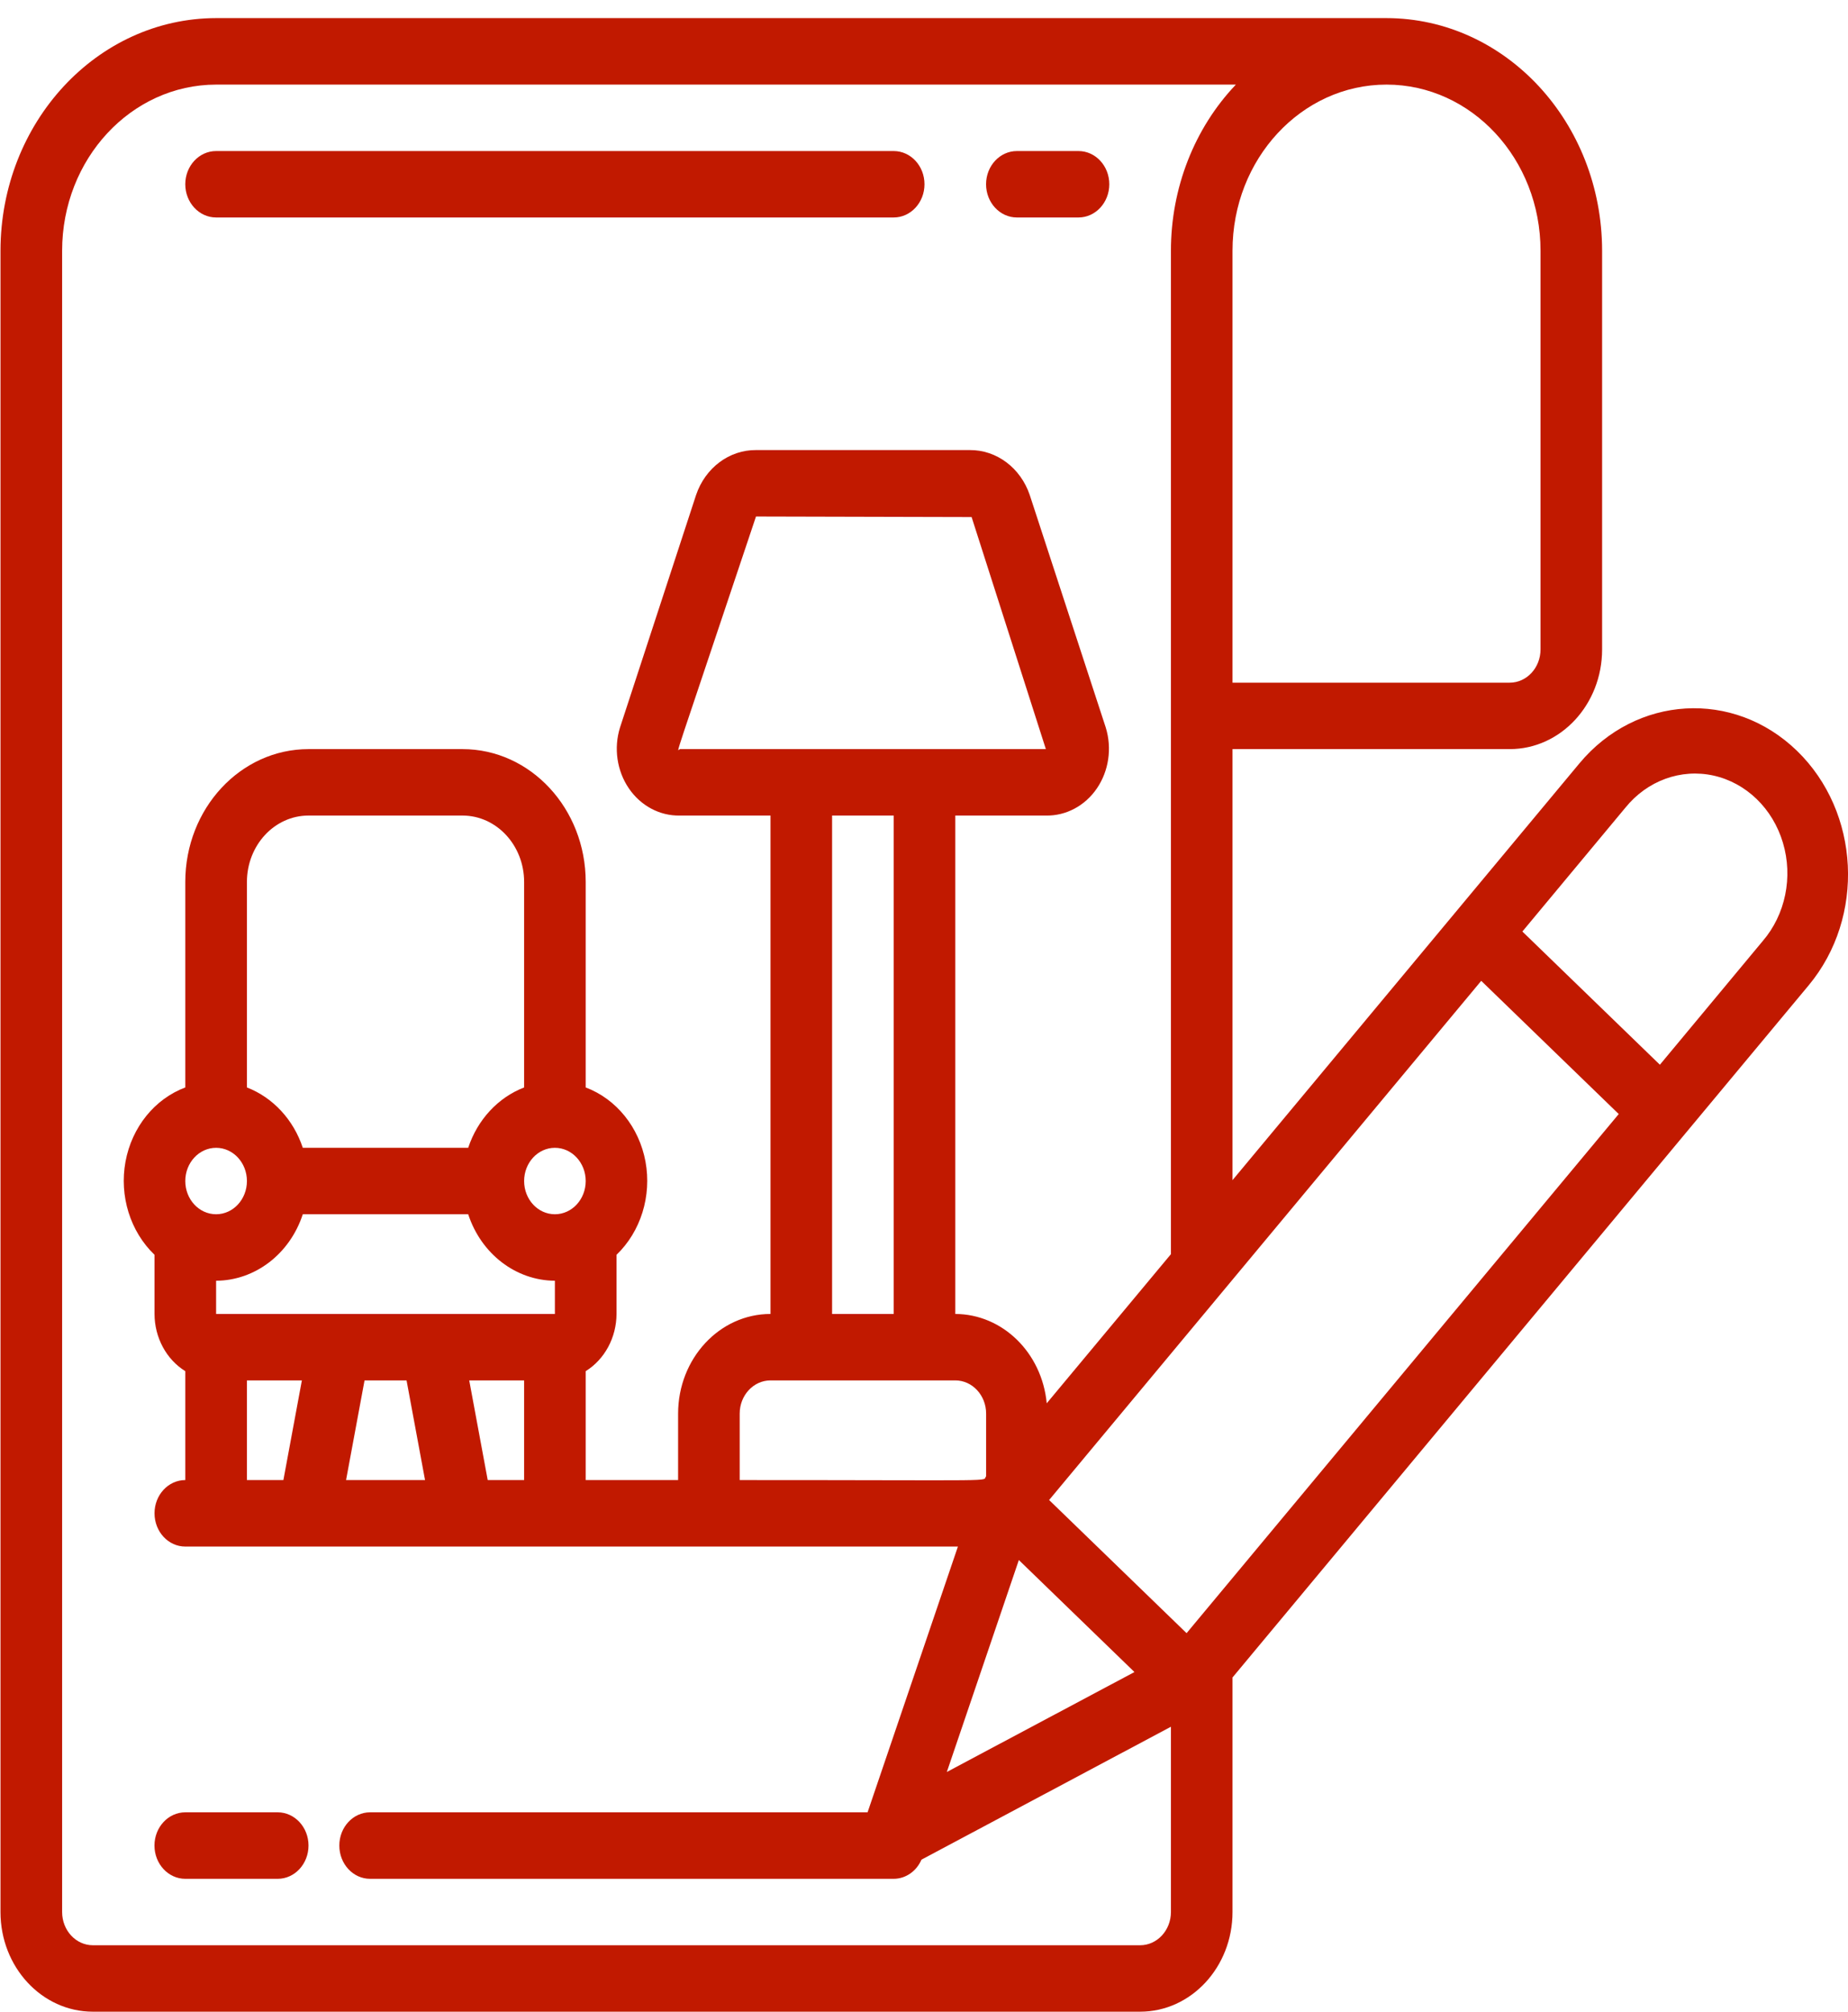
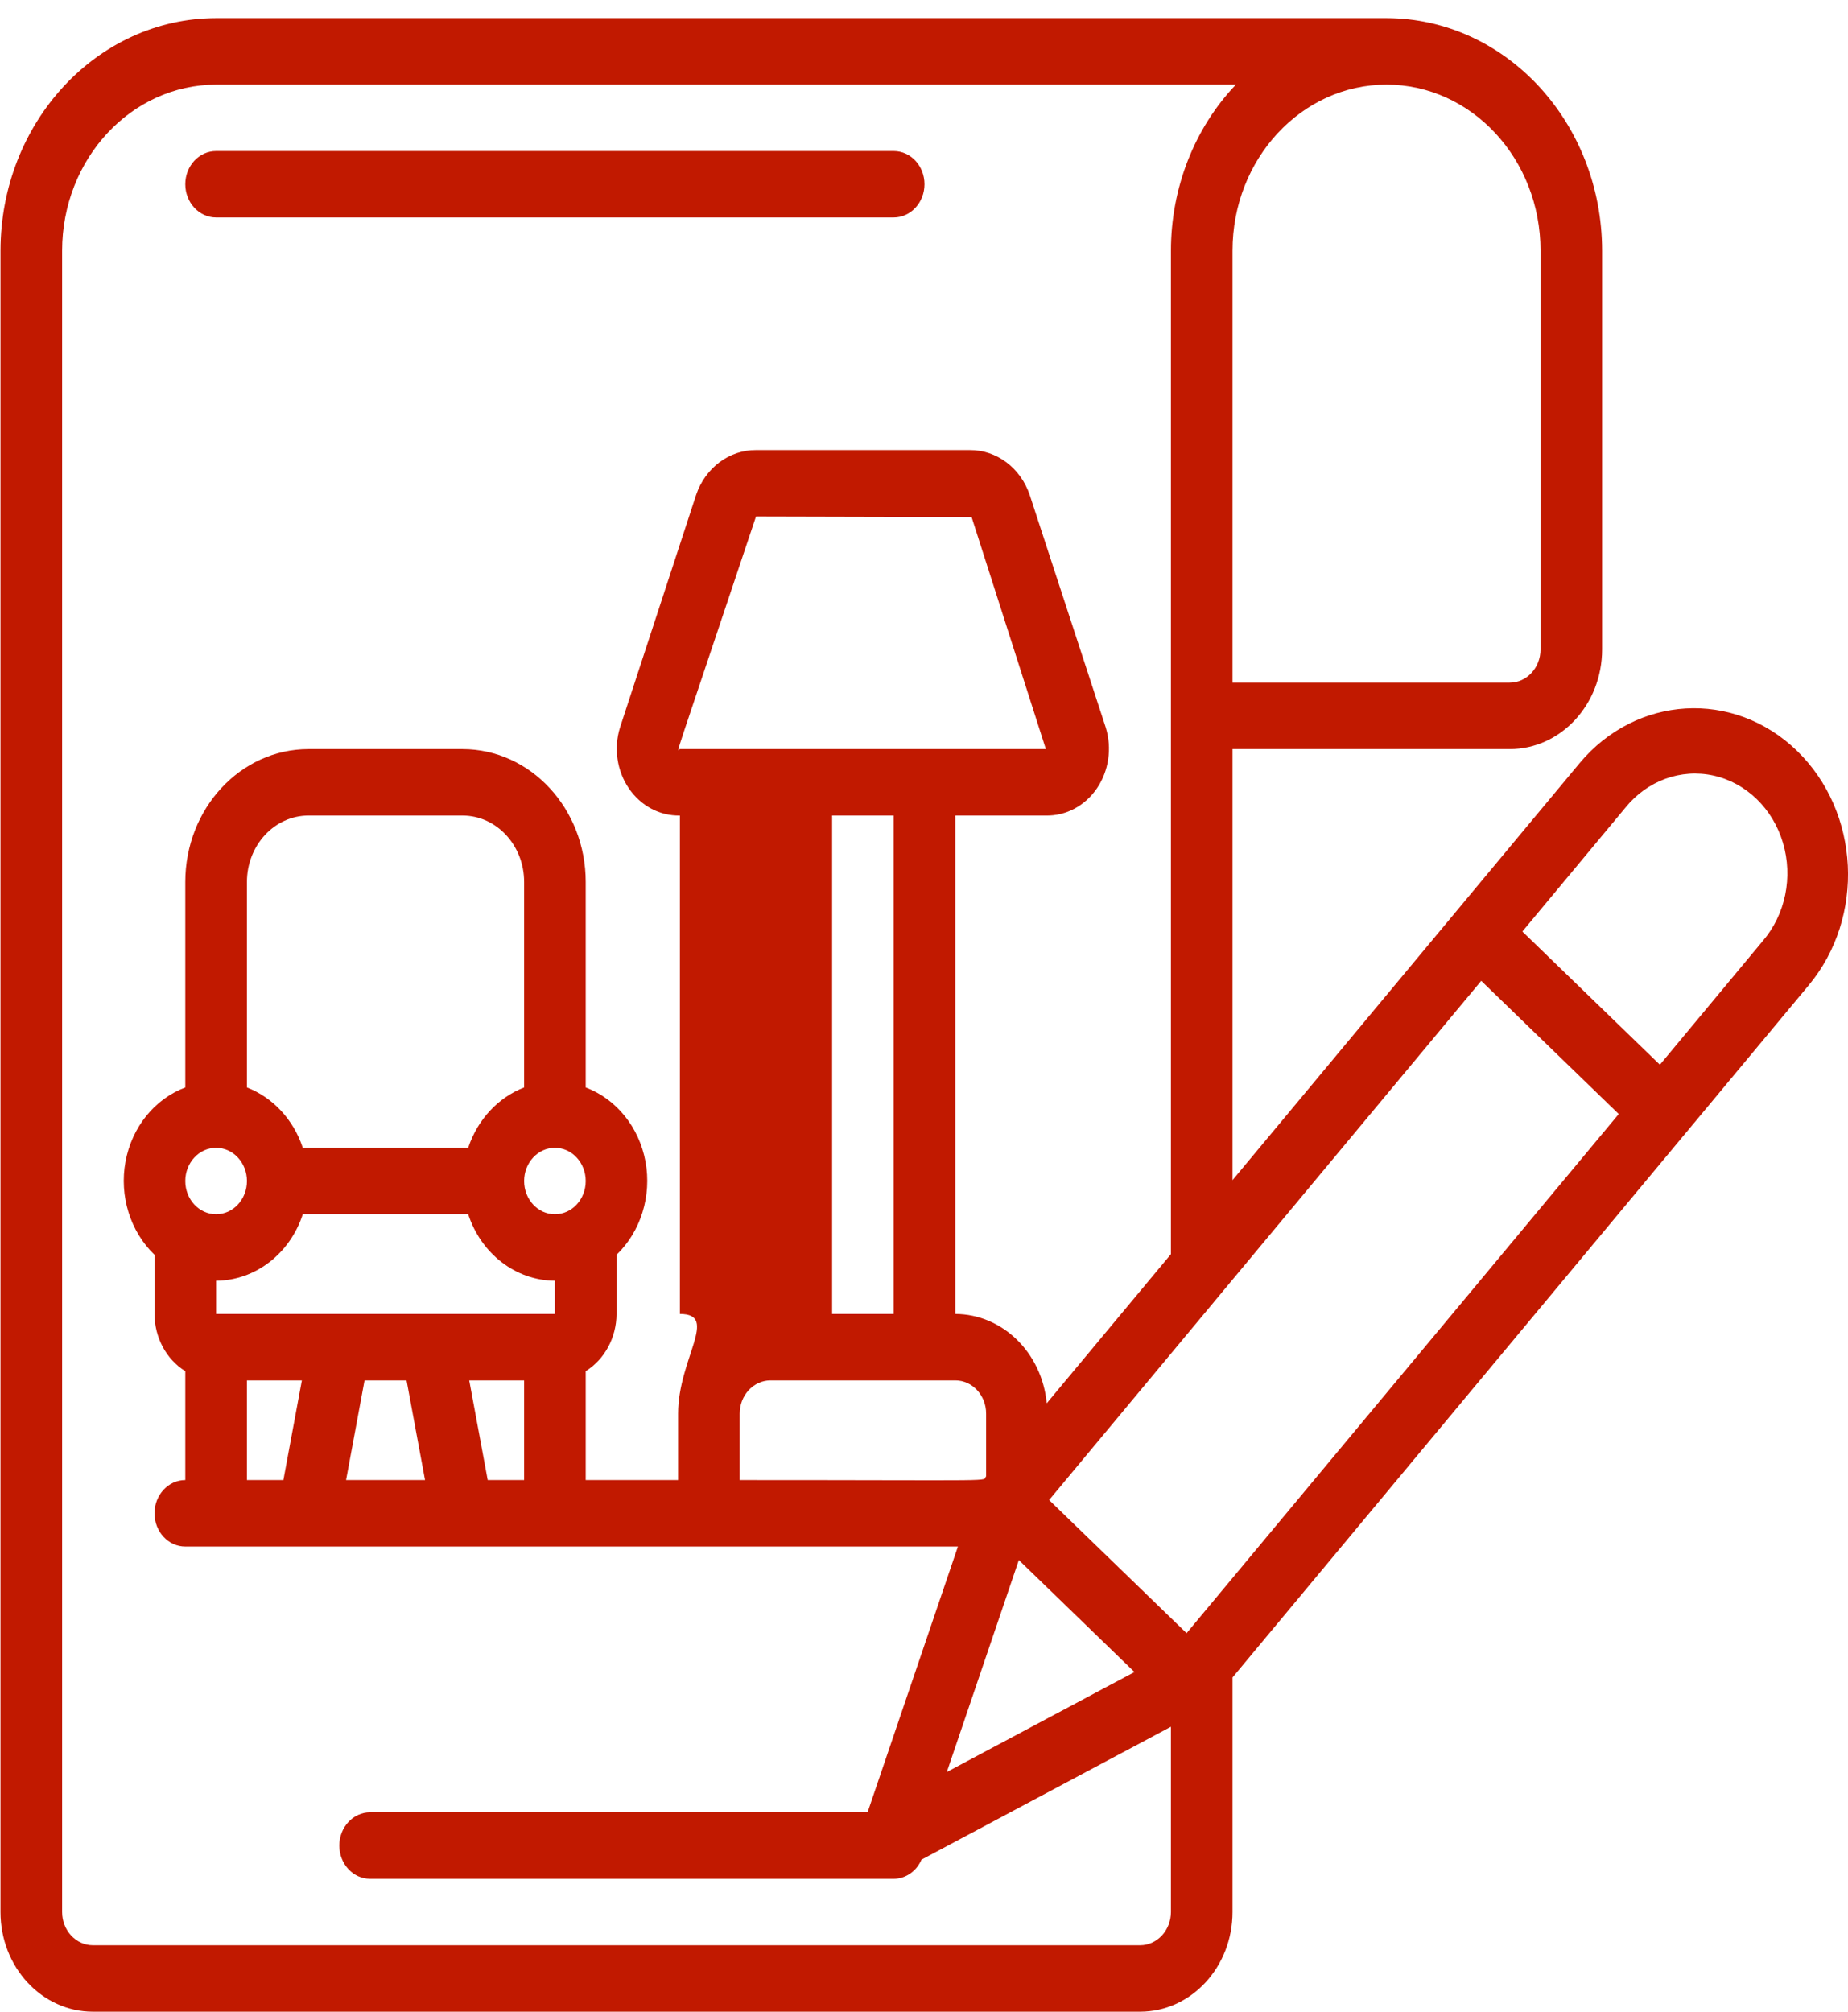
<svg xmlns="http://www.w3.org/2000/svg" width="34" height="37" viewBox="0 0 34 37" fill="none">
-   <path d="M18.709 4H19.842C20.155 4 20.409 3.726 20.409 3.389C20.409 3.051 20.155 2.778 19.842 2.778H18.709C18.396 2.778 18.142 3.051 18.142 3.389C18.142 3.726 18.396 4 18.709 4Z" fill="#C11900" />
  <path d="M3.976 4H16.442C16.755 4 17.009 3.726 17.009 3.389C17.009 3.051 16.755 2.778 16.442 2.778H3.976C3.663 2.778 3.409 3.051 3.409 3.389C3.409 3.726 3.663 4 3.976 4Z" fill="#C11900" />
-   <path d="M33.276 18.123C34.321 16.868 34.224 14.936 33.06 13.808C31.895 12.681 30.104 12.785 29.058 14.041C26.206 17.466 27.509 15.901 22.676 21.706V13.778H27.776C28.715 13.778 29.476 12.957 29.476 11.944V4.611C29.473 2.25 27.699 0.336 25.509 0.333H3.976C1.786 0.336 0.012 2.25 0.009 4.611V35.167C0.009 36.179 0.77 37 1.709 37H20.976C21.915 37 22.676 36.179 22.676 35.167V30.853L33.276 18.123ZM29.902 14.858C30.305 14.358 30.926 14.132 31.527 14.265C32.128 14.399 32.616 14.871 32.803 15.501C32.991 16.131 32.849 16.822 32.432 17.307L30.539 19.583C28.977 18.071 29.562 18.637 28.009 17.133L29.902 14.858ZM28.343 4.611V11.944C28.343 12.282 28.089 12.556 27.776 12.556H22.676V4.611C22.676 2.924 23.945 1.556 25.509 1.556C27.074 1.556 28.343 2.924 28.343 4.611ZM20.976 35.778H1.709C1.396 35.778 1.143 35.504 1.143 35.167V4.611C1.144 2.924 2.412 1.558 3.976 1.556H22.738C21.974 2.358 21.543 3.46 21.543 4.611V23.067L19.258 25.81C19.17 24.879 18.444 24.17 17.576 24.167V15H19.242C19.612 15.008 19.963 14.821 20.182 14.499C20.401 14.177 20.461 13.76 20.344 13.381L18.945 9.103C18.776 8.605 18.335 8.274 17.842 8.278H13.909C13.417 8.274 12.976 8.605 12.807 9.103L11.407 13.381C11.289 13.76 11.35 14.177 11.569 14.499C11.788 14.821 12.139 15.008 12.509 15H14.176V24.167C13.237 24.167 12.476 24.988 12.476 26V27.222H10.776V25.219C11.125 25.002 11.341 24.601 11.343 24.167V23.079C11.789 22.65 11.992 21.998 11.876 21.365C11.759 20.733 11.341 20.214 10.776 20.001V16.222C10.776 14.872 9.761 13.778 8.509 13.778H5.676C4.424 13.778 3.409 14.872 3.409 16.222V20.001C2.844 20.213 2.426 20.732 2.309 21.365C2.193 21.998 2.396 22.65 2.843 23.079V24.167C2.844 24.601 3.06 25.003 3.409 25.219V27.222C3.096 27.222 2.843 27.496 2.843 27.833C2.843 28.171 3.096 28.445 3.409 28.445H17.624L15.962 33.333H6.809C6.496 33.333 6.243 33.607 6.243 33.944C6.243 34.282 6.496 34.556 6.809 34.556H16.443C16.662 34.555 16.861 34.418 16.953 34.204L21.543 31.759V35.167C21.543 35.504 21.289 35.778 20.976 35.778ZM20.872 30.753L17.42 32.591L18.745 28.693L20.872 30.753ZM12.509 13.778C12.453 13.794 12.315 14.267 13.909 9.5L17.876 9.51L19.242 13.778H12.509ZM15.309 15H16.443V24.167H15.309V15ZM17.576 25.389C17.889 25.389 18.143 25.663 18.143 26V27.151C18.058 27.253 18.568 27.222 13.609 27.222V26C13.609 25.663 13.863 25.389 14.176 25.389H17.576ZM10.209 21.111C10.522 21.111 10.776 21.385 10.776 21.722C10.776 22.06 10.522 22.333 10.209 22.333C9.896 22.333 9.643 22.06 9.643 21.722C9.643 21.385 9.896 21.111 10.209 21.111ZM9.643 20.001C9.163 20.186 8.785 20.594 8.614 21.111H5.571C5.4 20.594 5.022 20.186 4.543 20.001V16.222C4.543 15.547 5.05 15 5.676 15H8.509C9.135 15 9.643 15.547 9.643 16.222V20.001ZM3.976 21.111C4.289 21.111 4.543 21.385 4.543 21.722C4.543 22.06 4.289 22.333 3.976 22.333C3.663 22.333 3.409 22.06 3.409 21.722C3.409 21.385 3.663 21.111 3.976 21.111ZM5.571 22.333H8.614C8.853 23.063 9.491 23.552 10.209 23.556V24.167H3.976V23.556C4.694 23.552 5.332 23.063 5.571 22.333ZM4.543 25.389H5.554L5.214 27.222H4.543V25.389ZM6.707 25.389H7.48L7.82 27.222H6.367L6.707 25.389ZM8.633 25.389H9.643V27.222H8.973L8.633 25.389ZM21.831 30.038L19.302 27.589L27.252 18.04L29.782 20.49L21.831 30.038Z" fill="#C11900" />
-   <path d="M5.109 33.333H3.409C3.096 33.333 2.842 33.607 2.842 33.944C2.842 34.282 3.096 34.556 3.409 34.556H5.109C5.422 34.556 5.676 34.282 5.676 33.944C5.676 33.607 5.422 33.333 5.109 33.333Z" fill="#C11900" />
+   <path d="M33.276 18.123C34.321 16.868 34.224 14.936 33.06 13.808C31.895 12.681 30.104 12.785 29.058 14.041C26.206 17.466 27.509 15.901 22.676 21.706V13.778H27.776C28.715 13.778 29.476 12.957 29.476 11.944V4.611C29.473 2.25 27.699 0.336 25.509 0.333H3.976C1.786 0.336 0.012 2.25 0.009 4.611V35.167C0.009 36.179 0.77 37 1.709 37H20.976C21.915 37 22.676 36.179 22.676 35.167V30.853L33.276 18.123ZM29.902 14.858C30.305 14.358 30.926 14.132 31.527 14.265C32.128 14.399 32.616 14.871 32.803 15.501C32.991 16.131 32.849 16.822 32.432 17.307L30.539 19.583C28.977 18.071 29.562 18.637 28.009 17.133L29.902 14.858ZM28.343 4.611V11.944C28.343 12.282 28.089 12.556 27.776 12.556H22.676V4.611C22.676 2.924 23.945 1.556 25.509 1.556C27.074 1.556 28.343 2.924 28.343 4.611ZM20.976 35.778H1.709C1.396 35.778 1.143 35.504 1.143 35.167V4.611C1.144 2.924 2.412 1.558 3.976 1.556H22.738C21.974 2.358 21.543 3.46 21.543 4.611V23.067L19.258 25.81C19.17 24.879 18.444 24.17 17.576 24.167V15H19.242C19.612 15.008 19.963 14.821 20.182 14.499C20.401 14.177 20.461 13.76 20.344 13.381L18.945 9.103C18.776 8.605 18.335 8.274 17.842 8.278H13.909C13.417 8.274 12.976 8.605 12.807 9.103L11.407 13.381C11.289 13.76 11.35 14.177 11.569 14.499C11.788 14.821 12.139 15.008 12.509 15V24.167C13.237 24.167 12.476 24.988 12.476 26V27.222H10.776V25.219C11.125 25.002 11.341 24.601 11.343 24.167V23.079C11.789 22.65 11.992 21.998 11.876 21.365C11.759 20.733 11.341 20.214 10.776 20.001V16.222C10.776 14.872 9.761 13.778 8.509 13.778H5.676C4.424 13.778 3.409 14.872 3.409 16.222V20.001C2.844 20.213 2.426 20.732 2.309 21.365C2.193 21.998 2.396 22.65 2.843 23.079V24.167C2.844 24.601 3.06 25.003 3.409 25.219V27.222C3.096 27.222 2.843 27.496 2.843 27.833C2.843 28.171 3.096 28.445 3.409 28.445H17.624L15.962 33.333H6.809C6.496 33.333 6.243 33.607 6.243 33.944C6.243 34.282 6.496 34.556 6.809 34.556H16.443C16.662 34.555 16.861 34.418 16.953 34.204L21.543 31.759V35.167C21.543 35.504 21.289 35.778 20.976 35.778ZM20.872 30.753L17.42 32.591L18.745 28.693L20.872 30.753ZM12.509 13.778C12.453 13.794 12.315 14.267 13.909 9.5L17.876 9.51L19.242 13.778H12.509ZM15.309 15H16.443V24.167H15.309V15ZM17.576 25.389C17.889 25.389 18.143 25.663 18.143 26V27.151C18.058 27.253 18.568 27.222 13.609 27.222V26C13.609 25.663 13.863 25.389 14.176 25.389H17.576ZM10.209 21.111C10.522 21.111 10.776 21.385 10.776 21.722C10.776 22.06 10.522 22.333 10.209 22.333C9.896 22.333 9.643 22.06 9.643 21.722C9.643 21.385 9.896 21.111 10.209 21.111ZM9.643 20.001C9.163 20.186 8.785 20.594 8.614 21.111H5.571C5.4 20.594 5.022 20.186 4.543 20.001V16.222C4.543 15.547 5.05 15 5.676 15H8.509C9.135 15 9.643 15.547 9.643 16.222V20.001ZM3.976 21.111C4.289 21.111 4.543 21.385 4.543 21.722C4.543 22.06 4.289 22.333 3.976 22.333C3.663 22.333 3.409 22.06 3.409 21.722C3.409 21.385 3.663 21.111 3.976 21.111ZM5.571 22.333H8.614C8.853 23.063 9.491 23.552 10.209 23.556V24.167H3.976V23.556C4.694 23.552 5.332 23.063 5.571 22.333ZM4.543 25.389H5.554L5.214 27.222H4.543V25.389ZM6.707 25.389H7.48L7.82 27.222H6.367L6.707 25.389ZM8.633 25.389H9.643V27.222H8.973L8.633 25.389ZM21.831 30.038L19.302 27.589L27.252 18.04L29.782 20.49L21.831 30.038Z" fill="#C11900" />
</svg>